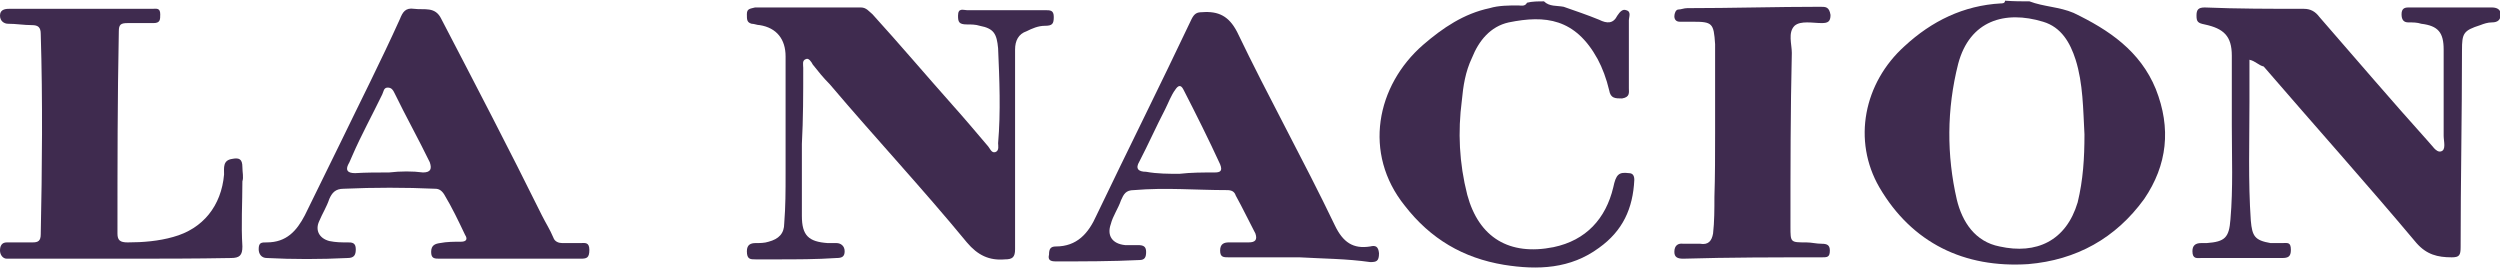
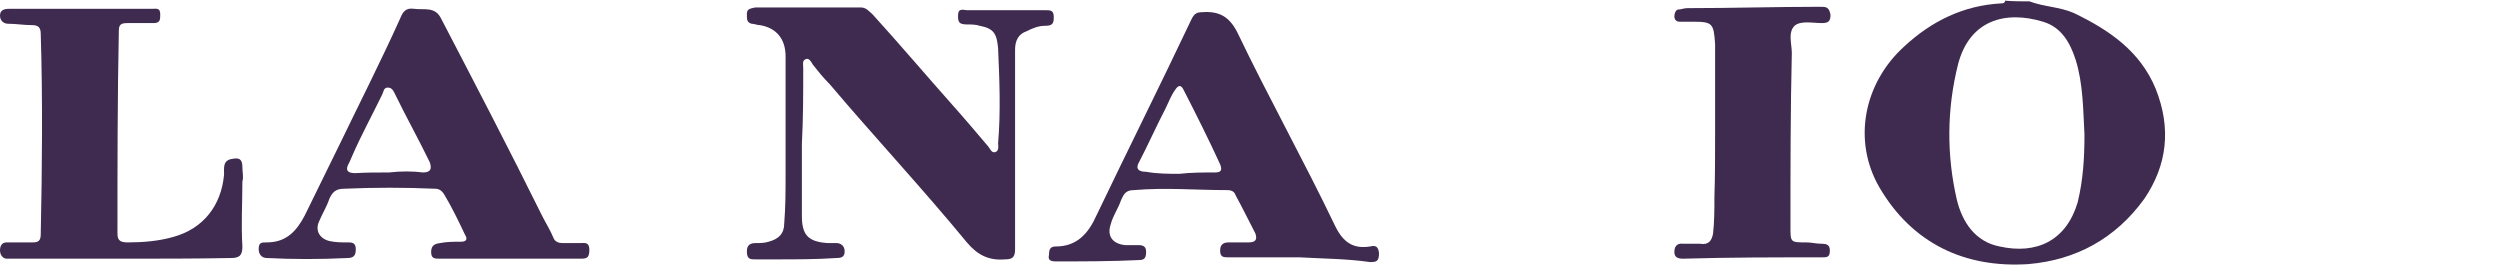
<svg xmlns="http://www.w3.org/2000/svg" version="1.1" id="Layer_1" x="0px" y="0px" viewBox="0 0 368.2 39.4" style="enable-background:new 0 0 368.2 39.4;" xml:space="preserve">
  <style type="text/css">
	.st0{fill:#3F2B4F;}
</style>
  <g>
    <g>
      <path class="st0" d="M298.9,0.2c2.1,0.8,4.4,0.8,6.5,1.7c5.2,2.5,9.8,5.6,12.1,11.2c2.3,5.8,1.7,11.2-1.7,16.2    c-4.2,5.8-10,9-17.1,9.6c-9.4,0.6-17.1-3.1-21.9-11.3c-4-6.9-2.3-15.4,3.7-20.8c4-3.7,8.7-6,14.2-6.3c0.2,0,0.6,0,0.6-0.4    C296.6,0.2,297.8,0.2,298.9,0.2z M307,19.8c-0.2-3.7-0.2-7.5-1.3-11c-0.8-2.5-2.1-4.8-4.8-5.6c-5.6-1.7-10.8-0.2-12.5,6.2    c-1.7,6.7-1.7,13.5-0.2,20c0.8,3.3,2.7,6.2,6.3,6.9c5.4,1.2,9.8-0.8,11.5-6.5C306.8,26.5,307,23.3,307,19.8z" />
-       <path class="st0" d="M227.4,0.2c0.8,0.8,1.9,0.6,2.9,0.8c1.7,0.6,3.5,1.2,5.2,1.9c1.2,0.6,2.1,0.6,2.7-0.6c0.4-0.6,0.8-1,1.3-0.8    c0.8,0.2,0.4,1,0.4,1.5c0,3.3,0,6.7,0,10c0,0.6,0.2,1.3-1,1.5c-1,0-1.7,0-1.9-1.2c-0.4-1.7-1-3.3-1.7-4.6c-3.3-6-7.7-6.5-13.1-5.4    c-2.7,0.6-4.4,2.7-5.4,5.2c-1,2.1-1.3,4.2-1.5,6.3c-0.6,4.6-0.4,9.2,0.8,13.9c1.7,6.3,6.2,9,12.7,7.7c4.8-1,7.7-4.2,8.8-8.8    c0.4-1.9,0.8-2.3,2.3-2.1c0.6,0,0.8,0.4,0.8,1c-0.2,4.2-1.7,7.5-5.2,10c-4.2,3.1-9,3.3-14,2.5c-6-1-10.8-3.8-14.6-8.7    c-6.2-7.7-4.2-17.7,2.7-23.7c2.9-2.5,6-4.6,9.8-5.4c1.3-0.4,2.9-0.4,4.2-0.4c0.4,0,1,0.2,1.3-0.4C225.6,0.2,226.6,0.2,227.4,0.2z" />
-       <path class="st0" d="M331.3,8.8c0,2.1,0,4.2,0,6.2c0,5.8-0.2,11.7,0.2,17.5c0.2,2.3,0.6,2.9,2.9,3.3c0.6,0,1.2,0,1.7,0    c0.8,0,1.3-0.2,1.3,1c0,1-0.4,1.2-1.3,1.2c-4,0-7.9,0-11.9,0c-0.6,0-1.3,0.2-1.3-1c0-0.8,0.4-1.2,1.3-1.2c0.2,0,0.6,0,0.8,0    c2.7-0.2,3.3-0.8,3.5-3.5c0.4-4.6,0.2-9.2,0.2-13.9c0-3.5,0-6.9,0-10.2c0-2.9-1.2-4-4-4.6c-1-0.2-1.2-0.4-1.2-1.3    c0-0.8,0.2-1.2,1.2-1.2c4.8,0.2,9.8,0.2,14.6,0.2c1,0,1.7,0.4,2.3,1.2c5.4,6.2,10.6,12.3,16,18.3c0.6,0.6,1.2,1.7,1.9,1.5    c0.8-0.2,0.4-1.5,0.4-2.3c0-4.2,0-8.5,0-12.7c0-2.5-0.8-3.5-3.3-3.8c-0.6-0.2-1.2-0.2-1.9-0.2s-1-0.4-1-1.2s0.4-1,1-1    c4,0,8.3,0,12.3,0c0.6,0,1.3,0.2,1.3,1s-0.4,1.2-1.3,1.2c-0.6,0-1.2,0.2-1.7,0.4c-2.5,0.8-2.7,1.2-2.7,3.7c0,9.6-0.2,19.4-0.2,29    c0,1.2-0.2,1.5-1.3,1.5c-2.1,0-3.7-0.4-5.2-2.1c-7.3-8.7-15-17.3-22.5-26C332.6,9.6,332.2,9,331.3,8.8z" />
      <path class="st0" d="M118.1,21.2c0,3.5,0,7.1,0,10.6c0,2.9,1,3.8,3.8,4c0.4,0,1,0,1.3,0c0.6,0,1.2,0.4,1.2,1.2c0,0.8-0.4,1-1.2,1    c-2.9,0.2-6,0.2-8.8,0.2c-1,0-2.1,0-3.1,0c-0.8,0-1.3,0-1.3-1.2c0-1,0.6-1.2,1.3-1.2c0.6,0,1.3,0,1.9-0.2c1.5-0.4,2.3-1.2,2.3-2.7    c0.2-2.5,0.2-4.8,0.2-7.3c0-5.8,0-11.5,0-17.3c0-2.5-1.3-4.2-3.8-4.6c-0.4,0-0.8-0.2-1.2-0.2C110,3.3,110,2.9,110,2.1    s0.4-0.8,1.2-1c5.2,0,10.4,0,15.6,0c0.8,0,1.2,0.6,1.7,1c4,4.4,7.9,9,11.9,13.5c1.7,1.9,3.3,3.8,5,5.8c0.4,0.4,0.6,1.2,1.2,1    c0.6-0.2,0.4-1,0.4-1.3c0.4-4.6,0.2-9.4,0-14c-0.2-2.1-0.6-2.9-2.7-3.3c-0.6-0.2-1.3-0.2-1.9-0.2c-1.2,0-1.3-0.4-1.3-1.3    c0-1.2,0.8-0.8,1.3-0.8c3.8,0,7.7,0,11.5,0c0.8,0,1.3,0,1.3,1s-0.2,1.3-1.3,1.3c-1,0-1.9,0.4-2.7,0.8C150,5,149.5,6,149.5,7.3    c0,9.8,0,19.6,0,29.4c0,1.2-0.4,1.5-1.5,1.5c-2.3,0.2-4-0.6-5.6-2.5c-6.5-7.9-13.5-15.4-20.2-23.3c-1-1-1.7-1.9-2.5-2.9    c-0.2-0.4-0.6-1-1-0.8c-0.6,0.2-0.4,0.8-0.4,1.3C118.3,13.9,118.3,17.5,118.1,21.2C118.3,21.2,118.3,21.2,118.1,21.2z" />
      <path class="st0" d="M75,38.1c-3.5,0-6.9,0-10.2,0c-0.8,0-1.3,0-1.3-1s0.6-1.2,1.3-1.3c1-0.2,2.1-0.2,3.1-0.2c0.8,0,1-0.4,0.6-1    c-1-2.1-1.9-4-3.1-6c-0.4-0.6-0.8-0.8-1.3-0.8c-4.4-0.2-9-0.2-13.5,0c-1.2,0-1.7,0.6-2.1,1.5c-0.4,1.2-1,2.1-1.5,3.3    c-0.6,1.3,0,2.5,1.5,2.9c1,0.2,1.7,0.2,2.7,0.2c0.6,0,1.2,0,1.2,1c0,0.8-0.2,1.3-1.2,1.3c-4,0.2-8.1,0.2-11.9,0    c-0.8,0-1.2-0.6-1.2-1.3c0-1,0.4-1,1.2-1c2.9,0,4.4-1.7,5.6-4c1.7-3.5,3.5-7.1,5.2-10.6c2.9-6,6-12.1,8.8-18.3    c0.4-1,0.8-1.7,2.1-1.5c1.5,0.2,3.1-0.4,4,1.5c5,9.6,10,19.2,14.8,28.9c0.6,1.2,1.2,2.1,1.7,3.3c0.2,0.6,0.8,0.8,1.3,0.8    c1,0,1.9,0,2.7,0c0.6,0,1.3-0.2,1.3,1s-0.4,1.3-1.3,1.3C82.1,38.1,78.5,38.1,75,38.1L75,38.1z M57.3,25.4L57.3,25.4    c1.7-0.2,3.5-0.2,5,0c1.2,0,1.3-0.6,1-1.5c-1.7-3.5-3.5-6.7-5.2-10.2c-0.2-0.4-0.4-0.8-1-0.8c-0.6,0-0.6,0.6-0.8,1    c-1.5,3.1-3.1,6-4.4,9c-0.2,0.4-0.4,1-0.6,1.3c-0.4,0.8-0.2,1.3,1,1.3C53.9,25.4,55.6,25.4,57.3,25.4z" />
      <path class="st0" d="M191.4,37.9c-3.5,0-6.9,0-10.4,0c-0.8,0-1.3,0-1.3-1s0.6-1.2,1.3-1.2c1,0,1.9,0,2.9,0c1,0,1.3-0.4,1-1.3    c-1-1.9-1.9-3.8-2.9-5.6c-0.2-0.6-0.6-0.8-1.3-0.8c-4.6,0-9-0.4-13.7,0c-1.2,0-1.5,0.6-1.9,1.5c-0.4,1.2-1.2,2.3-1.5,3.5    c-0.6,1.7,0.2,2.9,2.1,3.1c0.6,0,1.3,0,1.9,0c0.8,0,1.2,0.2,1.2,1c0,0.8-0.2,1.2-1,1.2c-4,0.2-8.3,0.2-12.3,0.2    c-0.8,0-1.2-0.2-1-1c0-0.8,0.2-1.2,1-1.2c3.1,0,4.8-1.9,6-4.6c4.6-9.6,9.4-19.2,14-28.9c0.4-0.8,0.8-1,1.5-1    c2.5-0.2,4,0.6,5.2,2.9c4.6,9.6,9.8,18.9,14.4,28.5c1.2,2.5,2.7,3.5,5.2,3.1c0.8-0.2,1.2,0,1.3,1c0,1.2-0.4,1.3-1.3,1.3    C198.3,38.1,194.9,38.1,191.4,37.9C191.4,38.1,191.4,37.9,191.4,37.9z M173.7,25.6C173.7,25.6,173.7,25.4,173.7,25.6    c1.7-0.2,3.5-0.2,5.2-0.2c0.8,0,1.2-0.2,0.8-1.2c-1.7-3.7-3.5-7.3-5.4-11c-0.4-0.8-0.8-0.6-1.2,0c-0.6,0.8-1,1.9-1.5,2.9    c-1.3,2.5-2.5,5.2-3.8,7.7c-0.6,1-0.2,1.5,1,1.5C170.4,25.6,172.2,25.6,173.7,25.6z" />
      <path class="st0" d="M18.1,38.1c-5.2,0-10.6,0-15.8,0c-0.4,0-1,0-1.3,0c-0.6,0-1-0.6-1-1.2s0.2-1.2,1-1.2c1.3,0,2.5,0,3.8,0    c0.8,0,1.2-0.2,1.2-1.2C6.2,24.8,6.3,14.8,6,5c0-1-0.4-1.3-1.3-1.3c-1.2,0-2.3-0.2-3.5-0.2C0.6,3.5,0,3.1,0,2.3s0.6-1,1.3-1    c6.3,0,12.7,0,19,0c0.8,0,1.5,0,2.1,0s1.2-0.2,1.2,0.8c0,0.8,0,1.3-1,1.3c-1.3,0-2.7,0-3.8,0c-1,0-1.3,0.2-1.3,1.2    c-0.2,10-0.2,19.8-0.2,29.8c0,1,0.4,1.3,1.5,1.3c2.3,0,4.6-0.2,6.7-0.8c4.4-1.2,7.1-4.6,7.5-9.2c0-1-0.2-2.1,1.2-2.3    c1-0.2,1.5,0,1.5,1.2c0,0.8,0.2,1.5,0,2.1c0,3.3-0.2,6.3,0,9.6c0,1.3-0.4,1.7-1.7,1.7C28.7,38.1,23.5,38.1,18.1,38.1L18.1,38.1z" />
      <path class="st0" d="M252.6,19.6c0-4,0-8.1,0-12.1c0-0.4,0-0.8,0-1c-0.2-3.1-0.4-3.3-3.3-3.3c-0.6,0-1.3,0-1.9,0s-0.8-0.4-0.8-0.8    s0.2-1,0.6-1s0.8-0.2,1.3-0.2c6.5,0,13.1-0.2,19.6-0.2c0.8,0,1.3,0,1.5,1.2c0,1-0.4,1.2-1.3,1.2c-1.3,0-3.1-0.4-4,0.4    c-1,1-0.4,2.7-0.4,4c-0.2,8.5-0.2,17.1-0.2,25.6c0,2.3,0,2.3,2.3,2.3c0.8,0,1.5,0.2,2.3,0.2s1.2,0.2,1.2,1c0,1-0.4,1-1.2,1    c-6.7,0-13.7,0-20.4,0.2c-0.8,0-1.3-0.2-1.3-1c0-1,0.6-1.3,1.3-1.2c0.8,0,1.7,0,2.5,0c1.2,0.2,1.7-0.4,1.9-1.5    c0.2-1.7,0.2-3.7,0.2-5.4C252.6,26,252.6,22.7,252.6,19.6L252.6,19.6z" />
    </g>
  </g>
</svg>